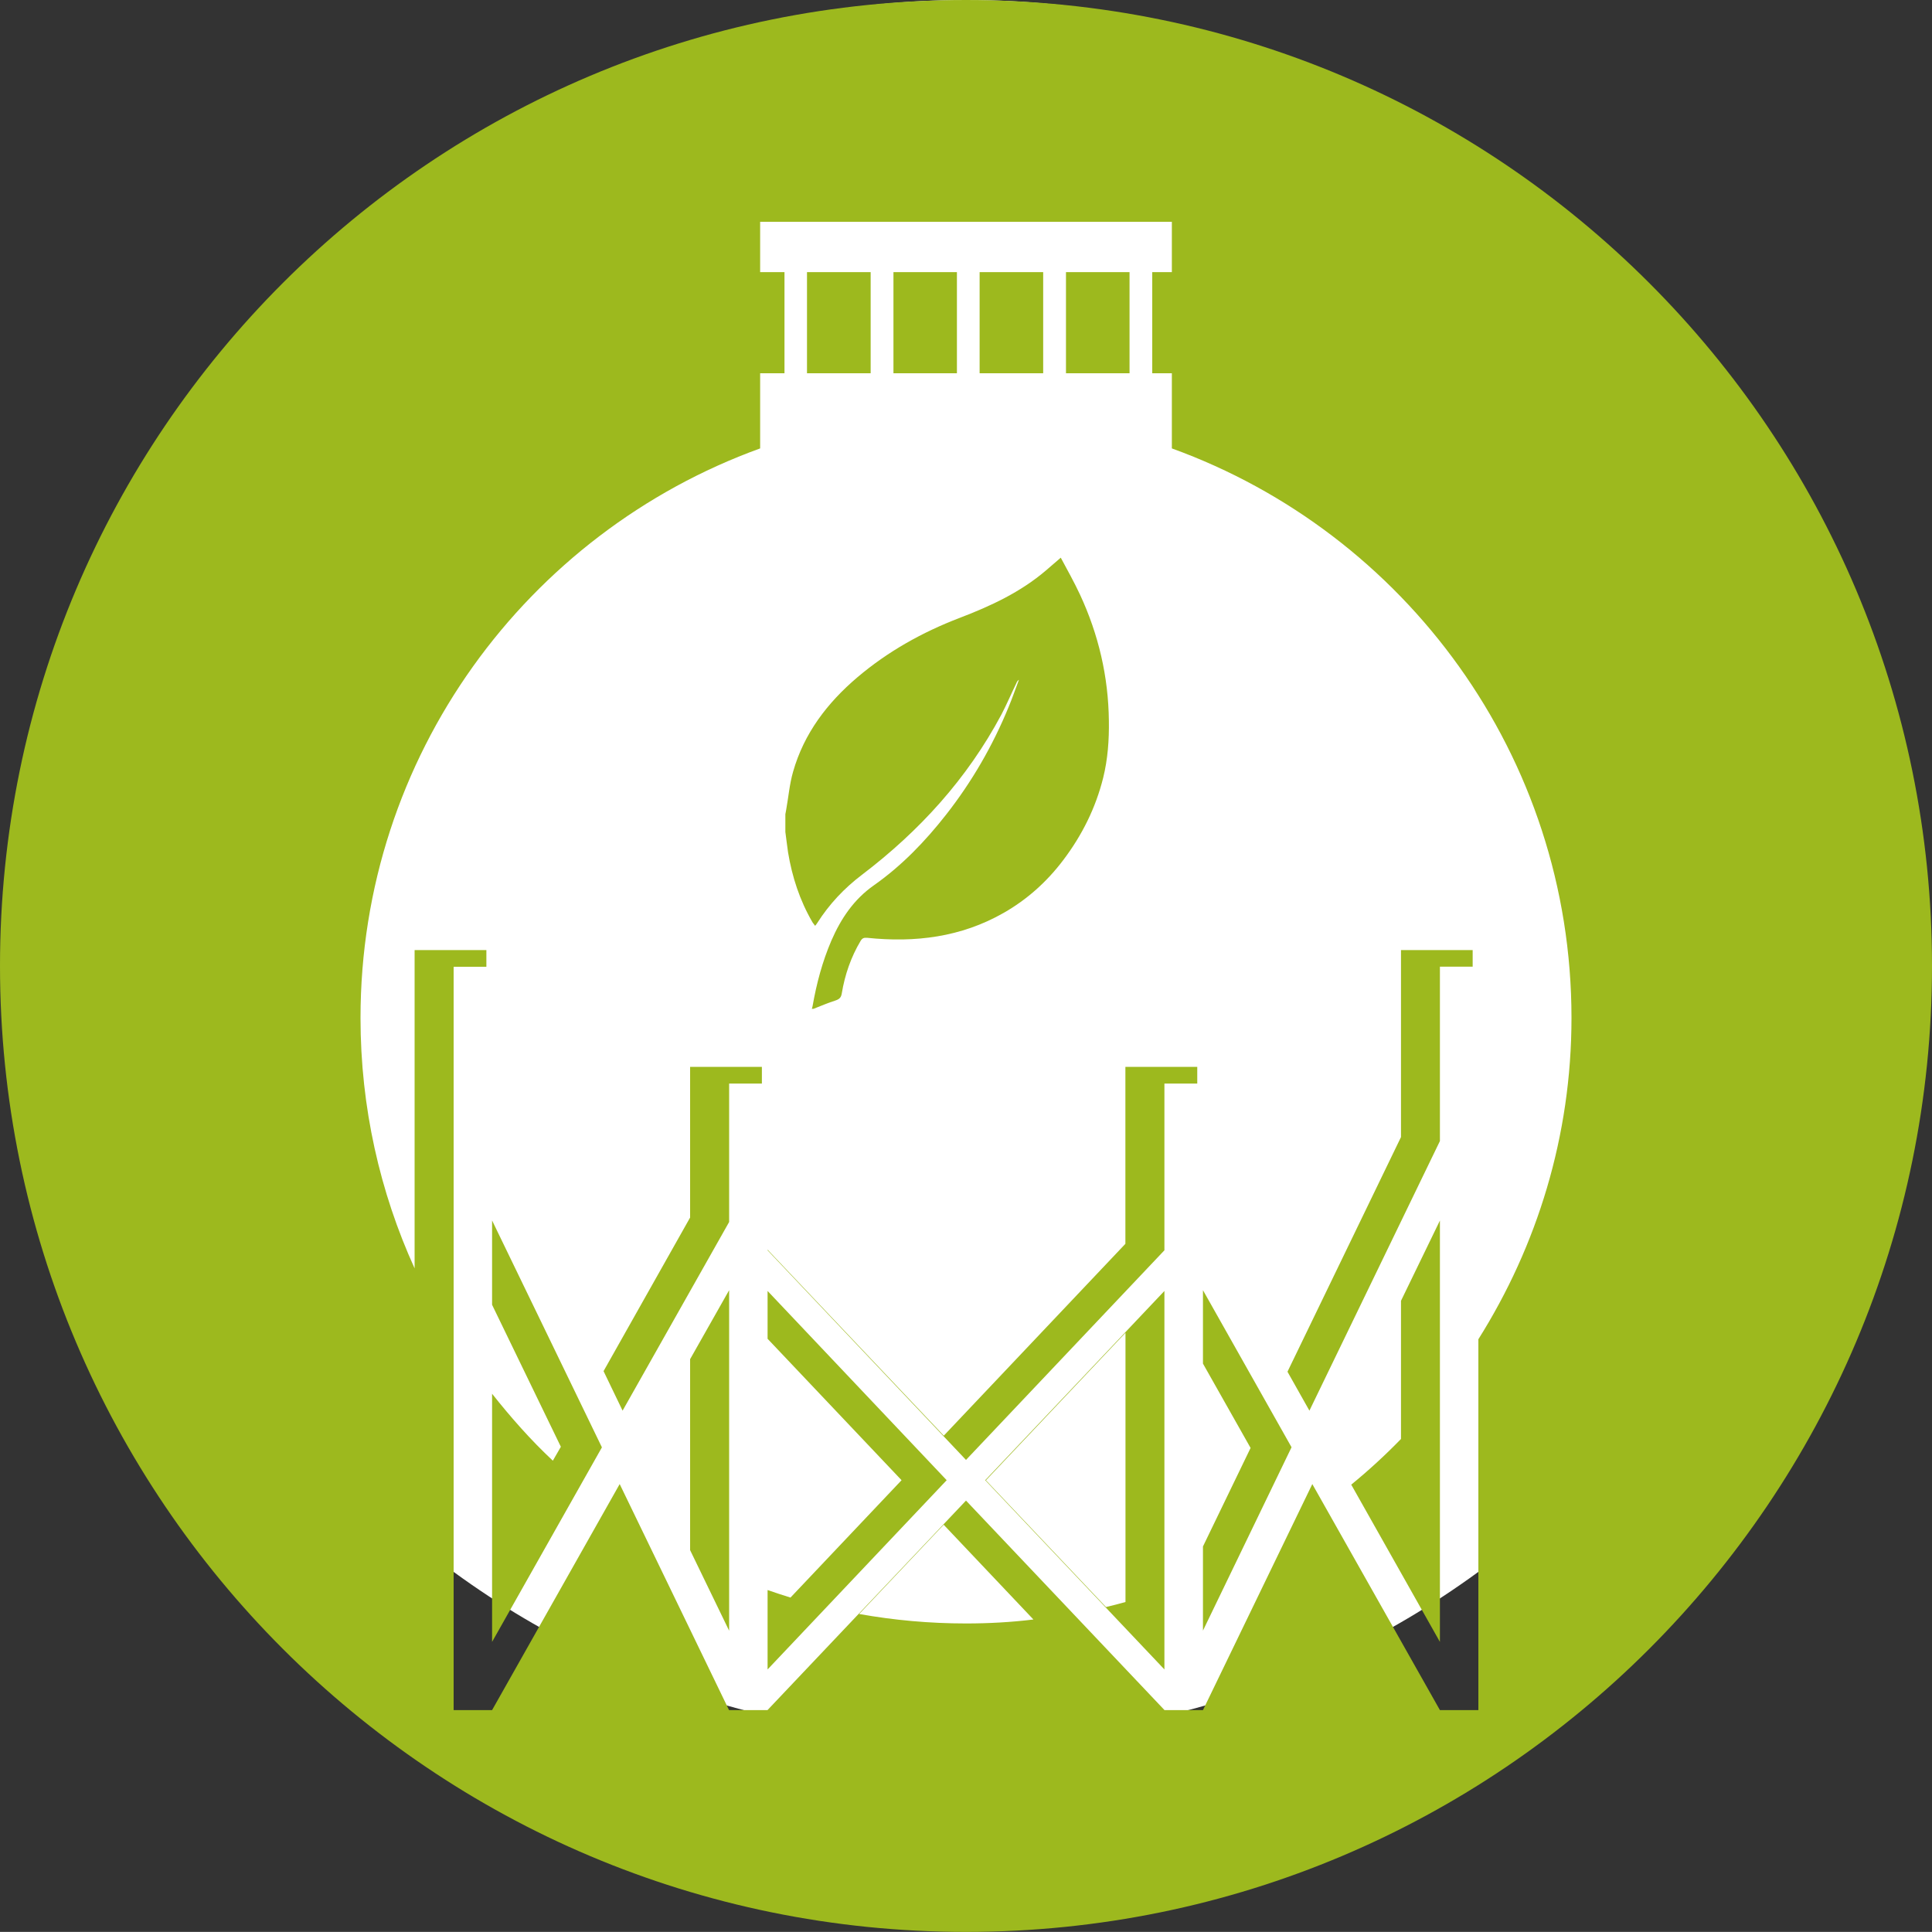
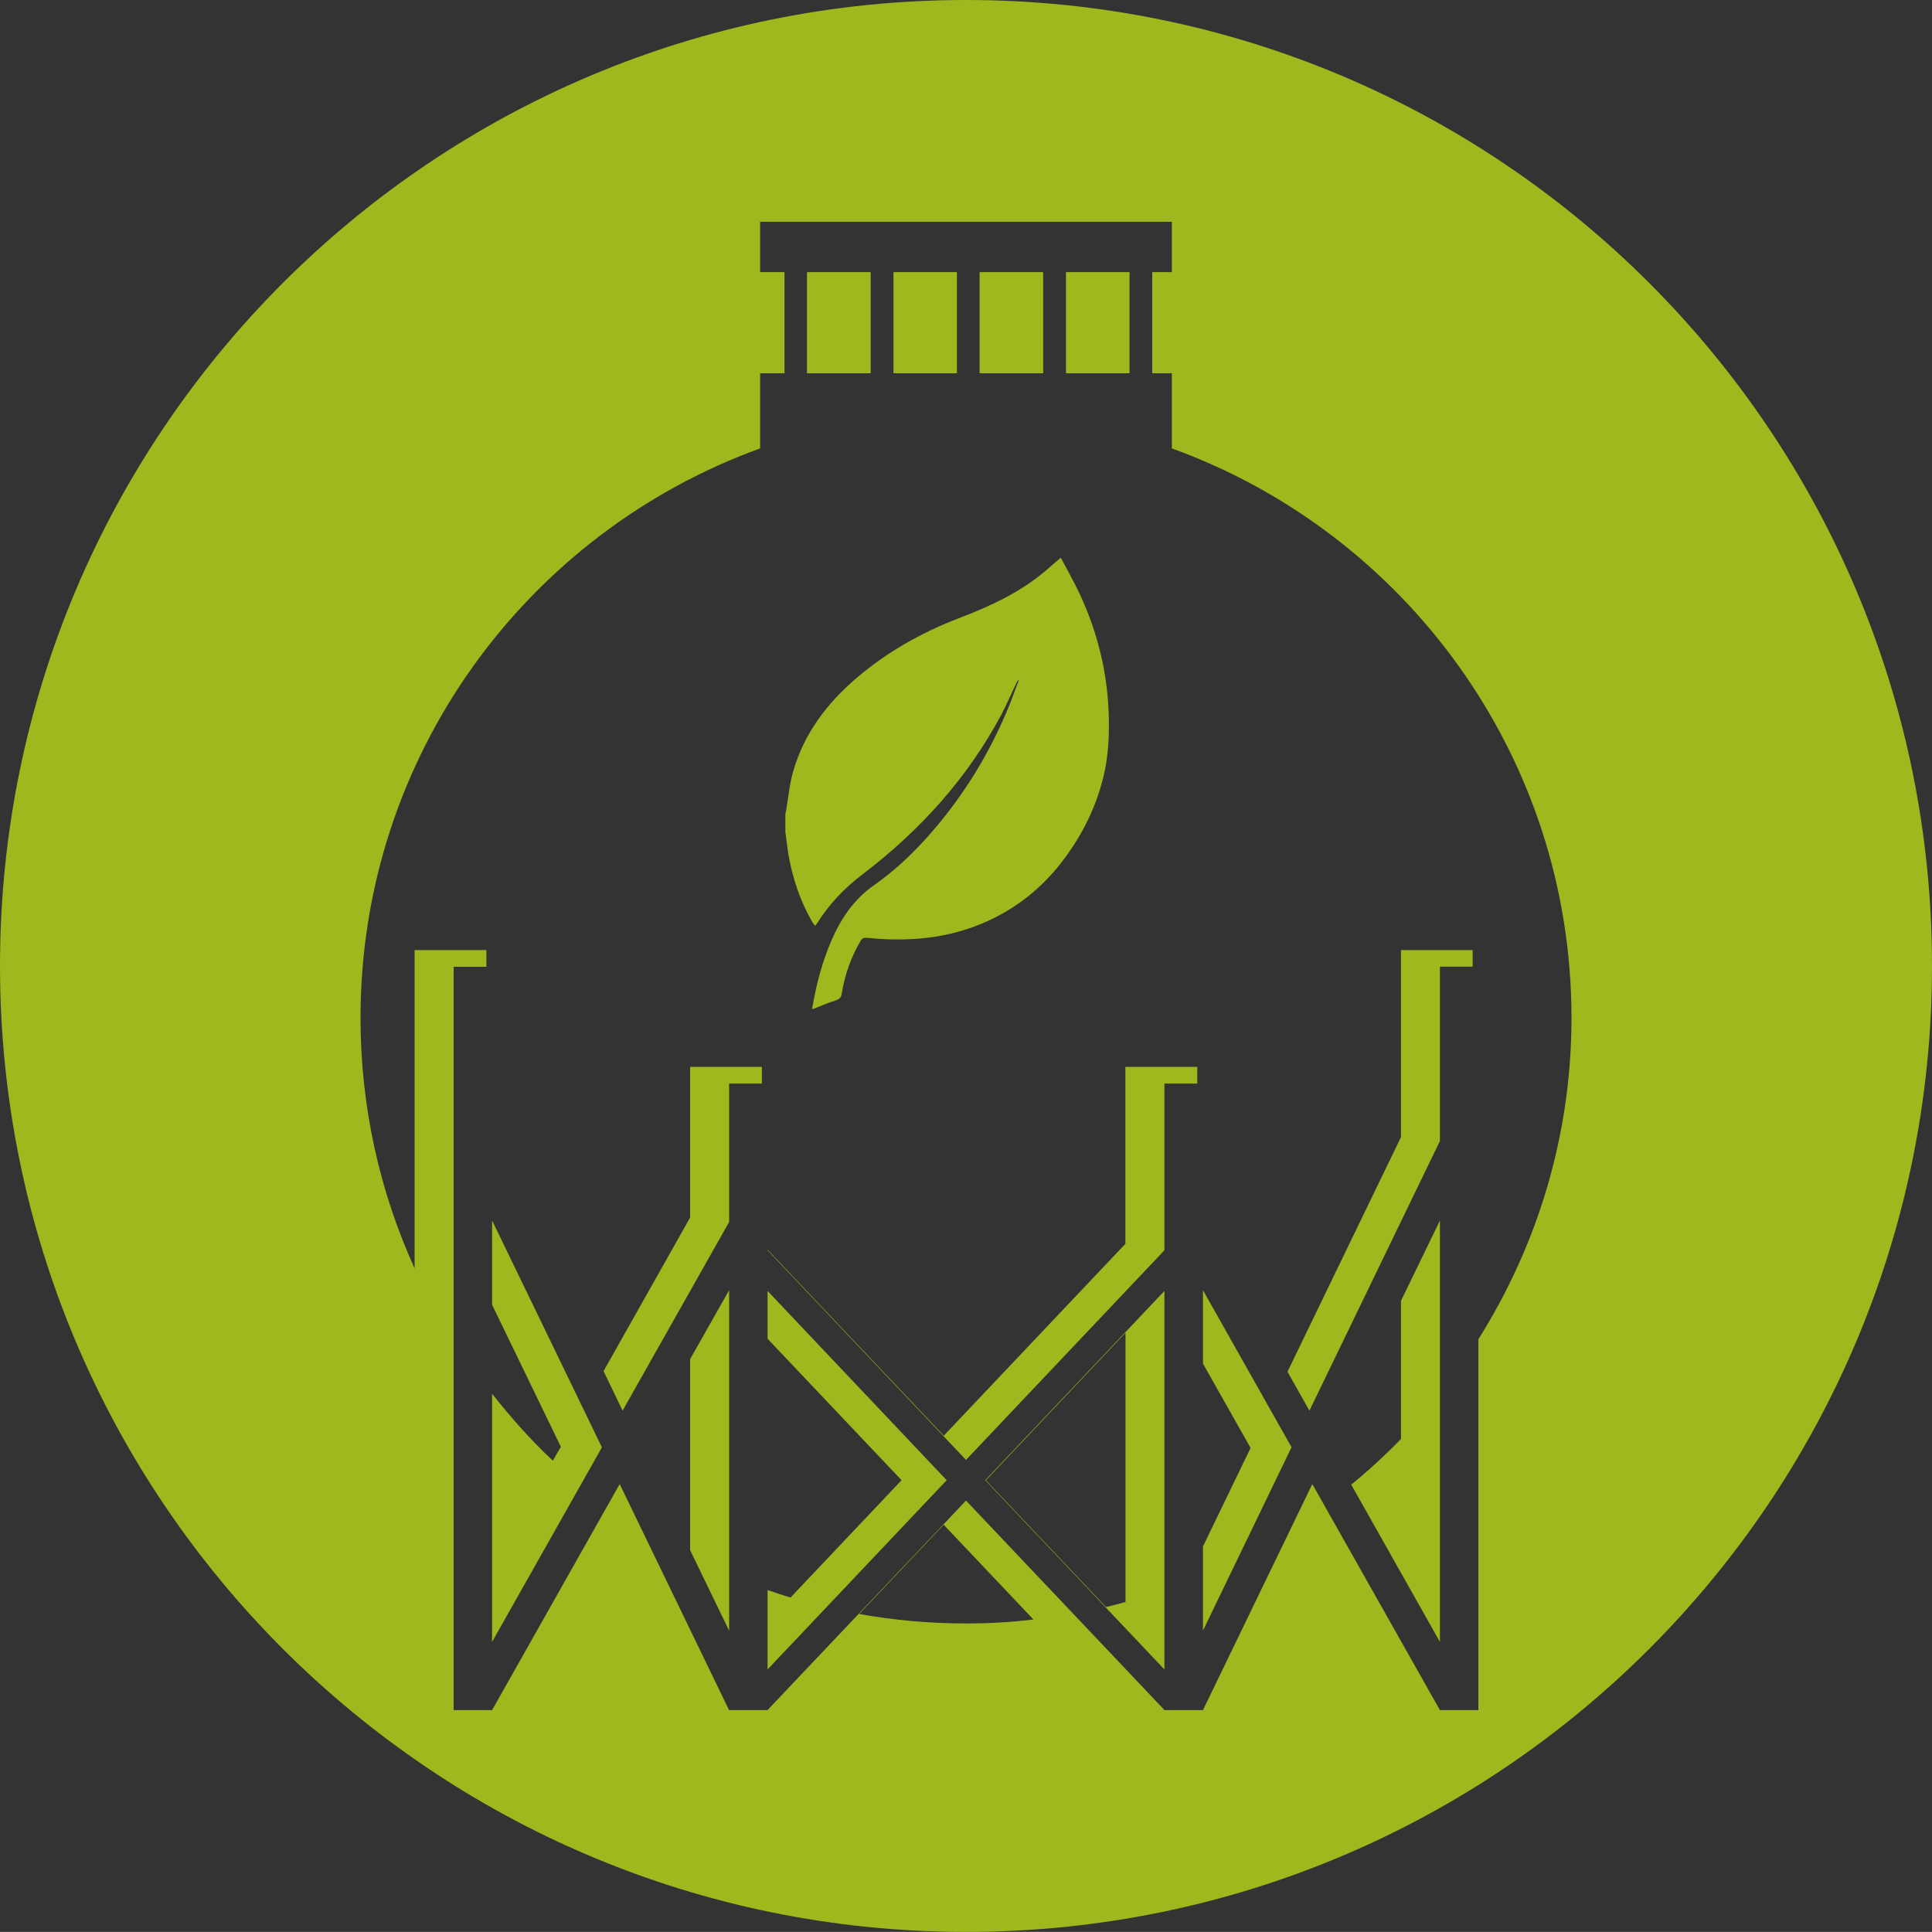
<svg xmlns="http://www.w3.org/2000/svg" width="20px" height="19.999px" viewBox="0 0 20 19.999" version="1.1">
  <rect x="0" y="0" width="20" height="19.999" fill="#333333" stroke="none" />
  <g id="Group">
-     <path d="M10 18C14.971 18 19 13.971 19 9C19 4.029 14.971 0 10 0C5.029 0 1 4.029 1 9C1 13.971 5.029 18 10 18Z" id="Oval-Copy-13" fill="#FFFFFF" fill-rule="evenodd" stroke="none" />
    <path d="M10 0C4.478 0 0 4.475 0 9.999C0 15.523 4.478 19.999 10 19.999C15.524 19.999 20 15.523 20 9.999C20 4.475 15.524 0 10 0ZM15.304 17.703L14.906 17.703L13.585 15.363L12.453 17.703L12.055 17.703L10 15.534L7.945 17.703L7.547 17.703L6.415 15.363L5.094 17.703L4.696 17.703L4.696 10.008L5.035 10.008L5.035 9.835L4.292 9.835L4.292 13.13C3.933 12.341 3.732 11.463 3.732 10.538C3.732 7.825 5.457 5.515 7.869 4.642L7.869 3.864L8.121 3.864L8.121 2.817L7.869 2.817L7.869 2.296L12.131 2.296L12.131 2.817L11.928 2.817L11.928 3.864L12.131 3.864L12.131 4.642C14.543 5.515 16.268 7.825 16.268 10.538C16.268 11.761 15.911 12.899 15.304 13.864L15.304 17.703ZM8.354 3.864L9.013 3.864L9.013 2.817L8.354 2.817L8.354 3.864ZM9.906 3.864L9.249 3.864L9.249 2.817L9.906 2.817L9.906 3.864ZM10.799 3.864L10.141 3.864L10.141 2.817L10.799 2.817L10.799 3.864ZM11.693 3.864L11.035 3.864L11.035 2.817L11.693 2.817L11.693 3.864ZM8.409 9.544C8.413 9.551 8.418 9.56 8.425 9.566C8.427 9.571 8.432 9.576 8.438 9.584C8.447 9.574 8.454 9.565 8.46 9.555C8.584 9.36 8.739 9.195 8.924 9.055C9.518 8.603 10.012 8.061 10.366 7.398C10.421 7.293 10.468 7.182 10.52 7.075C10.526 7.06 10.532 7.047 10.548 7.037C10.512 7.131 10.48 7.226 10.441 7.319C10.277 7.719 10.062 8.091 9.795 8.432C9.578 8.709 9.335 8.962 9.046 9.165C8.838 9.311 8.705 9.51 8.606 9.738C8.513 9.955 8.453 10.18 8.412 10.414C8.411 10.423 8.407 10.433 8.404 10.443L8.422 10.443C8.499 10.414 8.573 10.38 8.649 10.357C8.69 10.343 8.707 10.326 8.714 10.284C8.746 10.09 8.809 9.908 8.909 9.74C8.927 9.711 8.943 9.706 8.975 9.708C9.472 9.76 9.949 9.702 10.39 9.45C10.634 9.311 10.839 9.126 11.008 8.902C11.202 8.645 11.342 8.364 11.42 8.052C11.468 7.858 11.482 7.66 11.479 7.461C11.474 7.005 11.372 6.568 11.18 6.155C11.12 6.026 11.05 5.902 10.981 5.773C10.924 5.822 10.876 5.863 10.828 5.905C10.563 6.131 10.255 6.274 9.933 6.397C9.549 6.544 9.192 6.743 8.876 7.011C8.565 7.275 8.323 7.591 8.21 7.989C8.173 8.117 8.162 8.253 8.138 8.386C8.136 8.401 8.132 8.414 8.13 8.429L8.13 8.612C8.14 8.682 8.147 8.752 8.158 8.824C8.2 9.078 8.279 9.32 8.409 9.544ZM14.503 9.835L15.245 9.835L15.245 10.007L14.906 10.007L14.906 11.812L13.555 14.603L13.328 14.2L14.503 11.771L14.503 9.835ZM7.887 11.044L7.144 11.044L7.144 12.604L6.248 14.194L6.445 14.603L7.548 12.65L7.548 11.217L7.887 11.217L7.887 11.044ZM12.394 11.044L11.65 11.044L11.65 12.876L9.77 14.862L7.946 12.937L7.946 12.943L10 15.113L12.054 12.943L12.054 11.217L12.394 11.217L12.394 11.044ZM5.806 14.977L5.094 13.507L5.094 12.634L6.231 14.983L5.094 16.997L5.094 14.428C5.289 14.674 5.495 14.908 5.723 15.121L5.806 14.977ZM14.503 14.896C14.341 15.063 14.169 15.221 13.988 15.369L14.906 16.997L14.906 12.635L14.503 13.466L14.503 14.896ZM12.946 14.989L12.453 14.116L12.453 13.356L13.37 14.982L12.453 16.88L12.453 16.009L12.946 14.989ZM7.144 16.047L7.144 14.07L7.548 13.356L7.548 16.881L7.144 16.047ZM12.054 13.364L12.054 17.282L10.199 15.323L12.054 13.364ZM7.946 13.859L9.333 15.323L8.183 16.538C8.104 16.514 8.025 16.487 7.946 16.46L7.946 17.282L9.8 15.323L7.946 13.364L7.946 13.859ZM11.449 16.636C11.517 16.62 11.584 16.603 11.651 16.584L11.651 13.797L10.206 15.324L11.449 16.636ZM10 16.806C9.621 16.806 9.253 16.772 8.894 16.708L9.769 15.784L10.698 16.765C10.47 16.793 10.236 16.806 10 16.806Z" id="Combined-Shape-Copy-5" fill="#9DB91E" fill-rule="evenodd" stroke="none" />
  </g>
</svg>